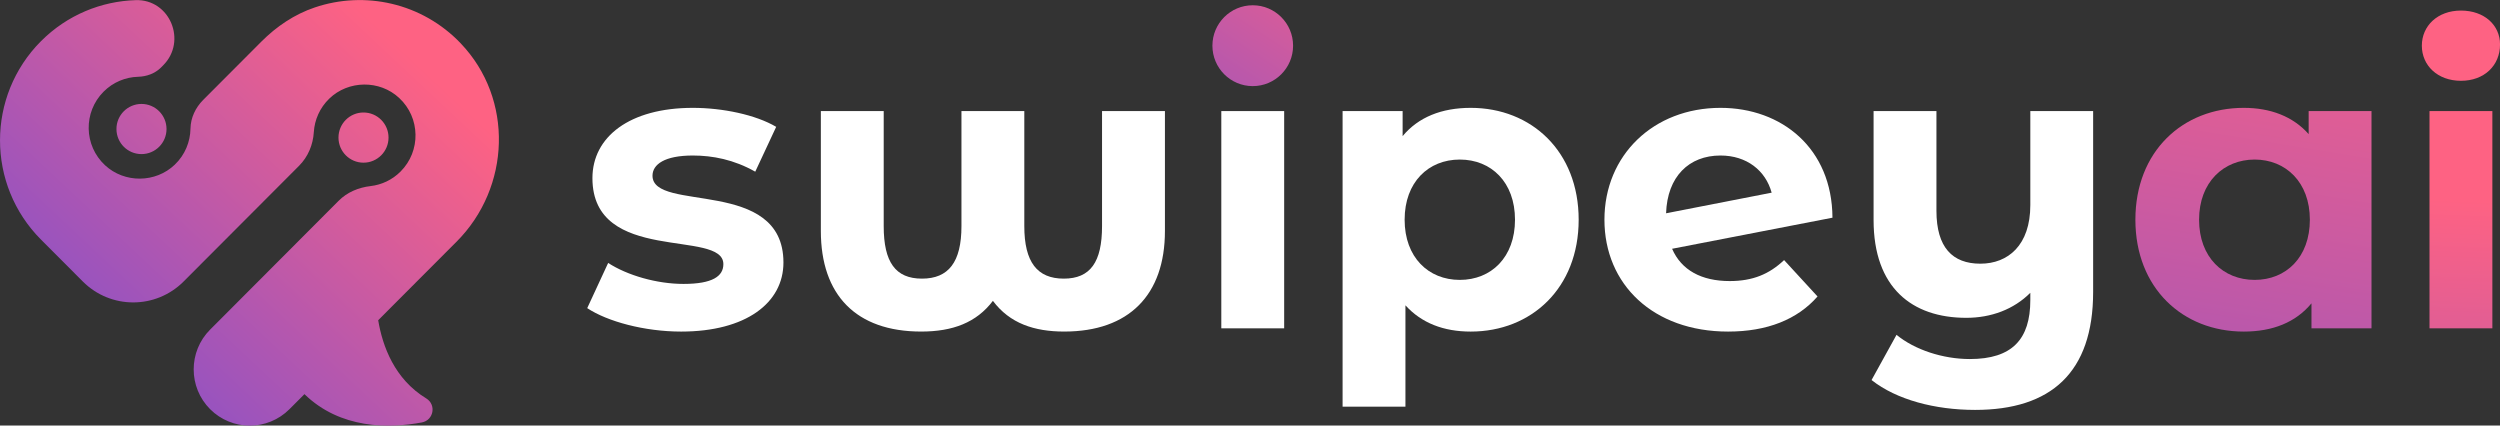
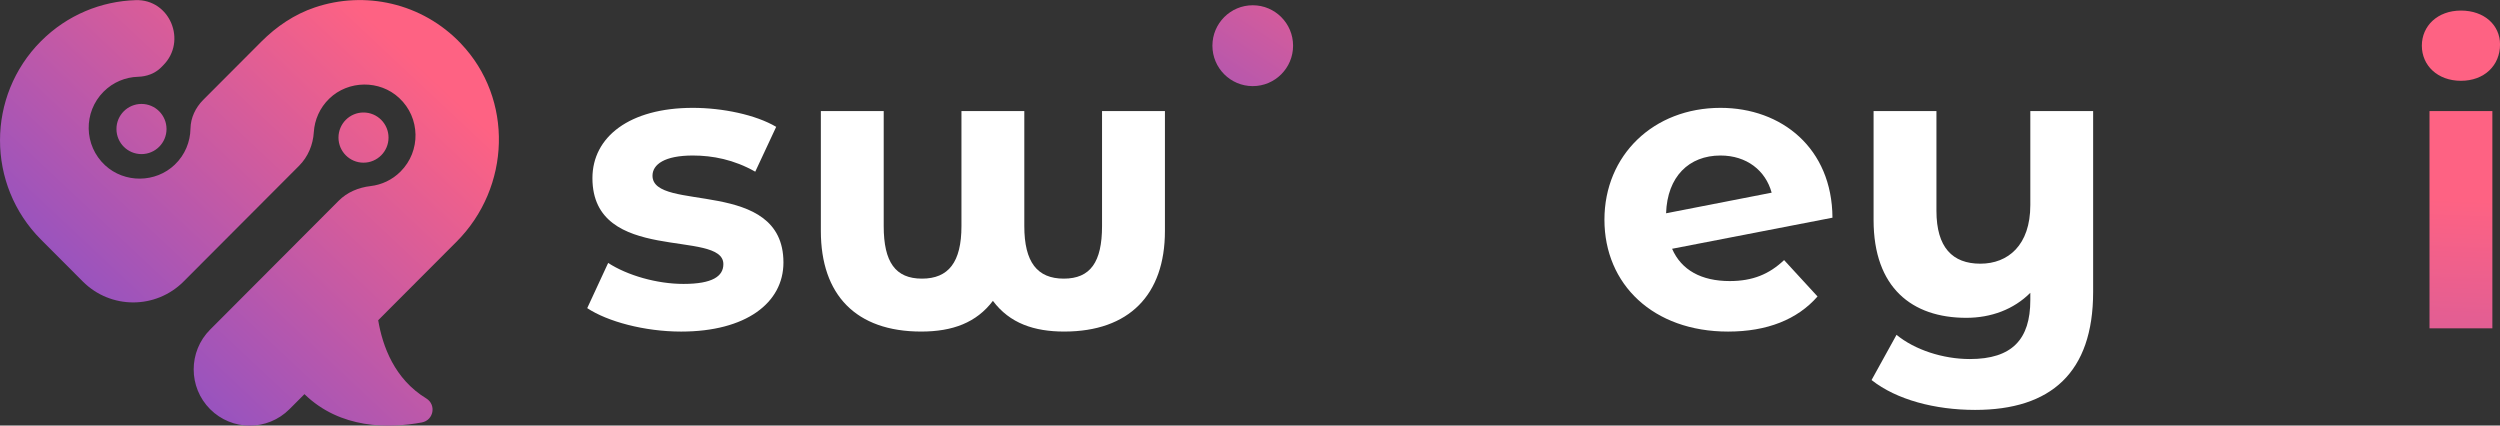
<svg xmlns="http://www.w3.org/2000/svg" width="141" height="24" viewBox="0 0 141 24" fill="none">
  <rect x="0" y="0" width="141" height="24" fill="#333333" stroke="none" />
  <g clip-path="url(#clip0_10238_91820)">
    <path d="M33.119 17.38L34.3 14.83C35.389 15.535 37.05 16.013 38.549 16.013C40.185 16.013 40.798 15.58 40.798 14.898C40.798 12.894 33.413 14.943 33.413 10.046C33.413 7.724 35.504 6.083 39.072 6.083C40.754 6.083 42.617 6.47 43.777 7.154L42.596 9.683C41.392 8.999 40.187 8.771 39.074 8.771C37.484 8.771 36.801 9.273 36.801 9.91C36.801 12.006 44.186 9.978 44.186 14.806C44.186 17.084 42.072 18.701 38.415 18.701C36.347 18.701 34.257 18.132 33.121 17.38H33.119Z" fill="white" />
    <path d="M65.702 6.265V13.029C65.702 16.626 63.68 18.7 60.022 18.7C58.341 18.7 56.954 18.245 56 16.968C55.069 18.199 53.727 18.7 51.955 18.7C48.274 18.7 46.296 16.628 46.296 13.029V6.265H49.841V12.755C49.841 14.782 50.501 15.715 51.999 15.715C53.499 15.715 54.226 14.782 54.226 12.755V6.265H57.771V12.755C57.771 14.782 58.498 15.715 59.997 15.715C61.496 15.715 62.155 14.782 62.155 12.755V6.265H65.702Z" fill="white" />
-     <path d="M68.882 6.265H72.427V18.518H68.882V6.265Z" fill="white" />
-     <path d="M89.037 12.392C89.037 16.241 86.379 18.701 82.948 18.701C81.426 18.701 80.175 18.223 79.267 17.22V22.937H75.722V6.266H79.108V7.677C79.995 6.606 81.313 6.083 82.948 6.083C86.379 6.083 89.037 8.544 89.037 12.392ZM85.446 12.392C85.446 10.274 84.106 8.999 82.333 8.999C80.561 8.999 79.221 10.274 79.221 12.392C79.221 14.511 80.561 15.786 82.333 15.786C84.106 15.786 85.446 14.511 85.446 12.392Z" fill="white" />
    <path d="M100.624 14.67L102.509 16.721C101.373 18.019 99.668 18.701 97.465 18.701C93.24 18.701 90.49 16.037 90.49 12.392C90.49 8.748 93.263 6.083 97.035 6.083C100.489 6.083 103.33 8.361 103.351 12.278L94.306 14.031C94.83 15.238 95.964 15.852 97.556 15.852C98.852 15.852 99.783 15.465 100.624 14.668V14.67ZM93.967 12.029L99.921 10.867C99.579 9.615 98.513 8.771 97.035 8.771C95.262 8.771 94.035 9.955 93.967 12.029Z" fill="white" />
    <path d="M118.053 6.266V16.468C118.053 21.022 115.667 23.119 111.395 23.119C109.146 23.119 106.964 22.549 105.556 21.434L106.964 18.884C107.986 19.725 109.576 20.25 111.1 20.25C113.486 20.25 114.51 19.134 114.51 16.924V16.514C113.579 17.447 112.305 17.925 110.897 17.925C107.829 17.925 105.67 16.217 105.67 12.413V6.264H109.215V11.889C109.215 13.96 110.125 14.872 111.692 14.872C113.259 14.872 114.51 13.824 114.51 11.57V6.264H118.055L118.053 6.266Z" fill="white" />
-     <path d="M133.753 6.266V18.519H130.367V17.108C129.481 18.179 128.185 18.701 126.549 18.701C123.095 18.701 120.436 16.241 120.436 12.392C120.436 8.544 123.095 6.083 126.549 6.083C128.048 6.083 129.322 6.562 130.208 7.564V6.266H133.753ZM130.276 12.392C130.276 10.274 128.913 8.999 127.163 8.999C125.414 8.999 124.028 10.274 124.028 12.392C124.028 14.511 125.391 15.786 127.163 15.786C128.936 15.786 130.276 14.511 130.276 12.392Z" fill="url(#paint0_linear_10238_91820)" />
    <path d="M136.592 2.576C136.592 1.461 137.478 0.596 138.797 0.596C140.116 0.596 141.002 1.416 141.002 2.508C141.002 3.692 140.116 4.557 138.797 4.557C137.478 4.557 136.592 3.692 136.592 2.576ZM137.024 6.265H140.569V18.518H137.024V6.265Z" fill="url(#paint1_linear_10238_91820)" />
    <path d="M70.655 4.857C71.912 4.857 72.93 3.836 72.93 2.577C72.93 1.318 71.912 0.297 70.655 0.297C69.399 0.297 68.38 1.318 68.38 2.577C68.38 3.836 69.399 4.857 70.655 4.857Z" fill="url(#paint2_linear_10238_91820)" />
    <path fill-rule="evenodd" clip-rule="evenodd" d="M17.748 0.422C20.556 -0.531 23.792 0.146 25.991 2.451V2.453C28.976 5.58 28.805 10.567 25.753 13.629L25.256 14.126L21.33 18.061C21.576 19.532 22.253 21.384 24.041 22.471C24.621 22.825 24.46 23.701 23.791 23.826C21.92 24.172 19.199 24.2 17.171 22.23L16.326 23.077C15.091 24.315 13.086 24.315 11.85 23.077C10.615 21.838 10.615 19.829 11.85 18.591L19.101 11.323C19.582 10.839 20.222 10.575 20.899 10.495C21.52 10.424 22.119 10.149 22.594 9.673C23.742 8.523 23.715 6.639 22.512 5.524C21.413 4.501 19.652 4.519 18.572 5.562C18.033 6.083 17.742 6.762 17.699 7.454C17.655 8.167 17.373 8.843 16.869 9.349L10.357 15.875C8.786 17.45 6.24 17.45 4.669 15.875L2.922 14.124L2.313 13.514C-0.77 10.424 -0.77 5.411 2.313 2.321C3.795 0.838 5.716 0.066 7.658 0.008C9.583 -0.051 10.565 2.322 9.201 3.687L9.087 3.802C8.744 4.146 8.274 4.317 7.79 4.33C7.082 4.35 6.382 4.63 5.843 5.17C4.694 6.321 4.722 8.204 5.924 9.32C7.022 10.34 8.777 10.324 9.859 9.286C10.439 8.731 10.731 7.994 10.743 7.253C10.753 6.643 11.028 6.068 11.459 5.636L14.748 2.34C15.597 1.489 16.611 0.806 17.748 0.422ZM21.913 7.76C21.913 8.541 21.281 9.175 20.501 9.175C19.722 9.175 19.09 8.541 19.09 7.76C19.09 6.978 19.722 6.345 20.501 6.345C21.281 6.345 21.913 6.978 21.913 7.76ZM7.98 8.691C8.759 8.691 9.392 8.058 9.392 7.277C9.392 6.495 8.759 5.862 7.98 5.862C7.2 5.862 6.568 6.495 6.568 7.277C6.568 8.058 7.2 8.691 7.98 8.691Z" fill="url(#paint3_linear_10238_91820)" />
  </g>
  <defs>
    <linearGradient id="paint0_linear_10238_91820" x1="50.337" y1="26.441" x2="57.454" y2="-17.164" gradientUnits="userSpaceOnUse">
      <stop stop-color="#8350CB" />
      <stop offset="1" stop-color="#FE6283" />
    </linearGradient>
    <linearGradient id="paint1_linear_10238_91820" x1="-174.156" y1="30.866" x2="-172.958" y2="-0.607" gradientUnits="userSpaceOnUse">
      <stop stop-color="#8350CB" />
      <stop offset="1" stop-color="#FE6283" />
    </linearGradient>
    <linearGradient id="paint2_linear_10238_91820" x1="64.603" y1="11.838" x2="75.847" y2="-5.288" gradientUnits="userSpaceOnUse">
      <stop stop-color="#8350CB" />
      <stop offset="1" stop-color="#FE6283" />
    </linearGradient>
    <linearGradient id="paint3_linear_10238_91820" x1="12.198" y1="29.724" x2="30.564" y2="10.137" gradientUnits="userSpaceOnUse">
      <stop stop-color="#8350CB" />
      <stop offset="1" stop-color="#FE6283" />
    </linearGradient>
    <clipPath id="clip0_10238_91820">
      <rect width="141" height="24" fill="white" />
    </clipPath>
  </defs>
</svg>